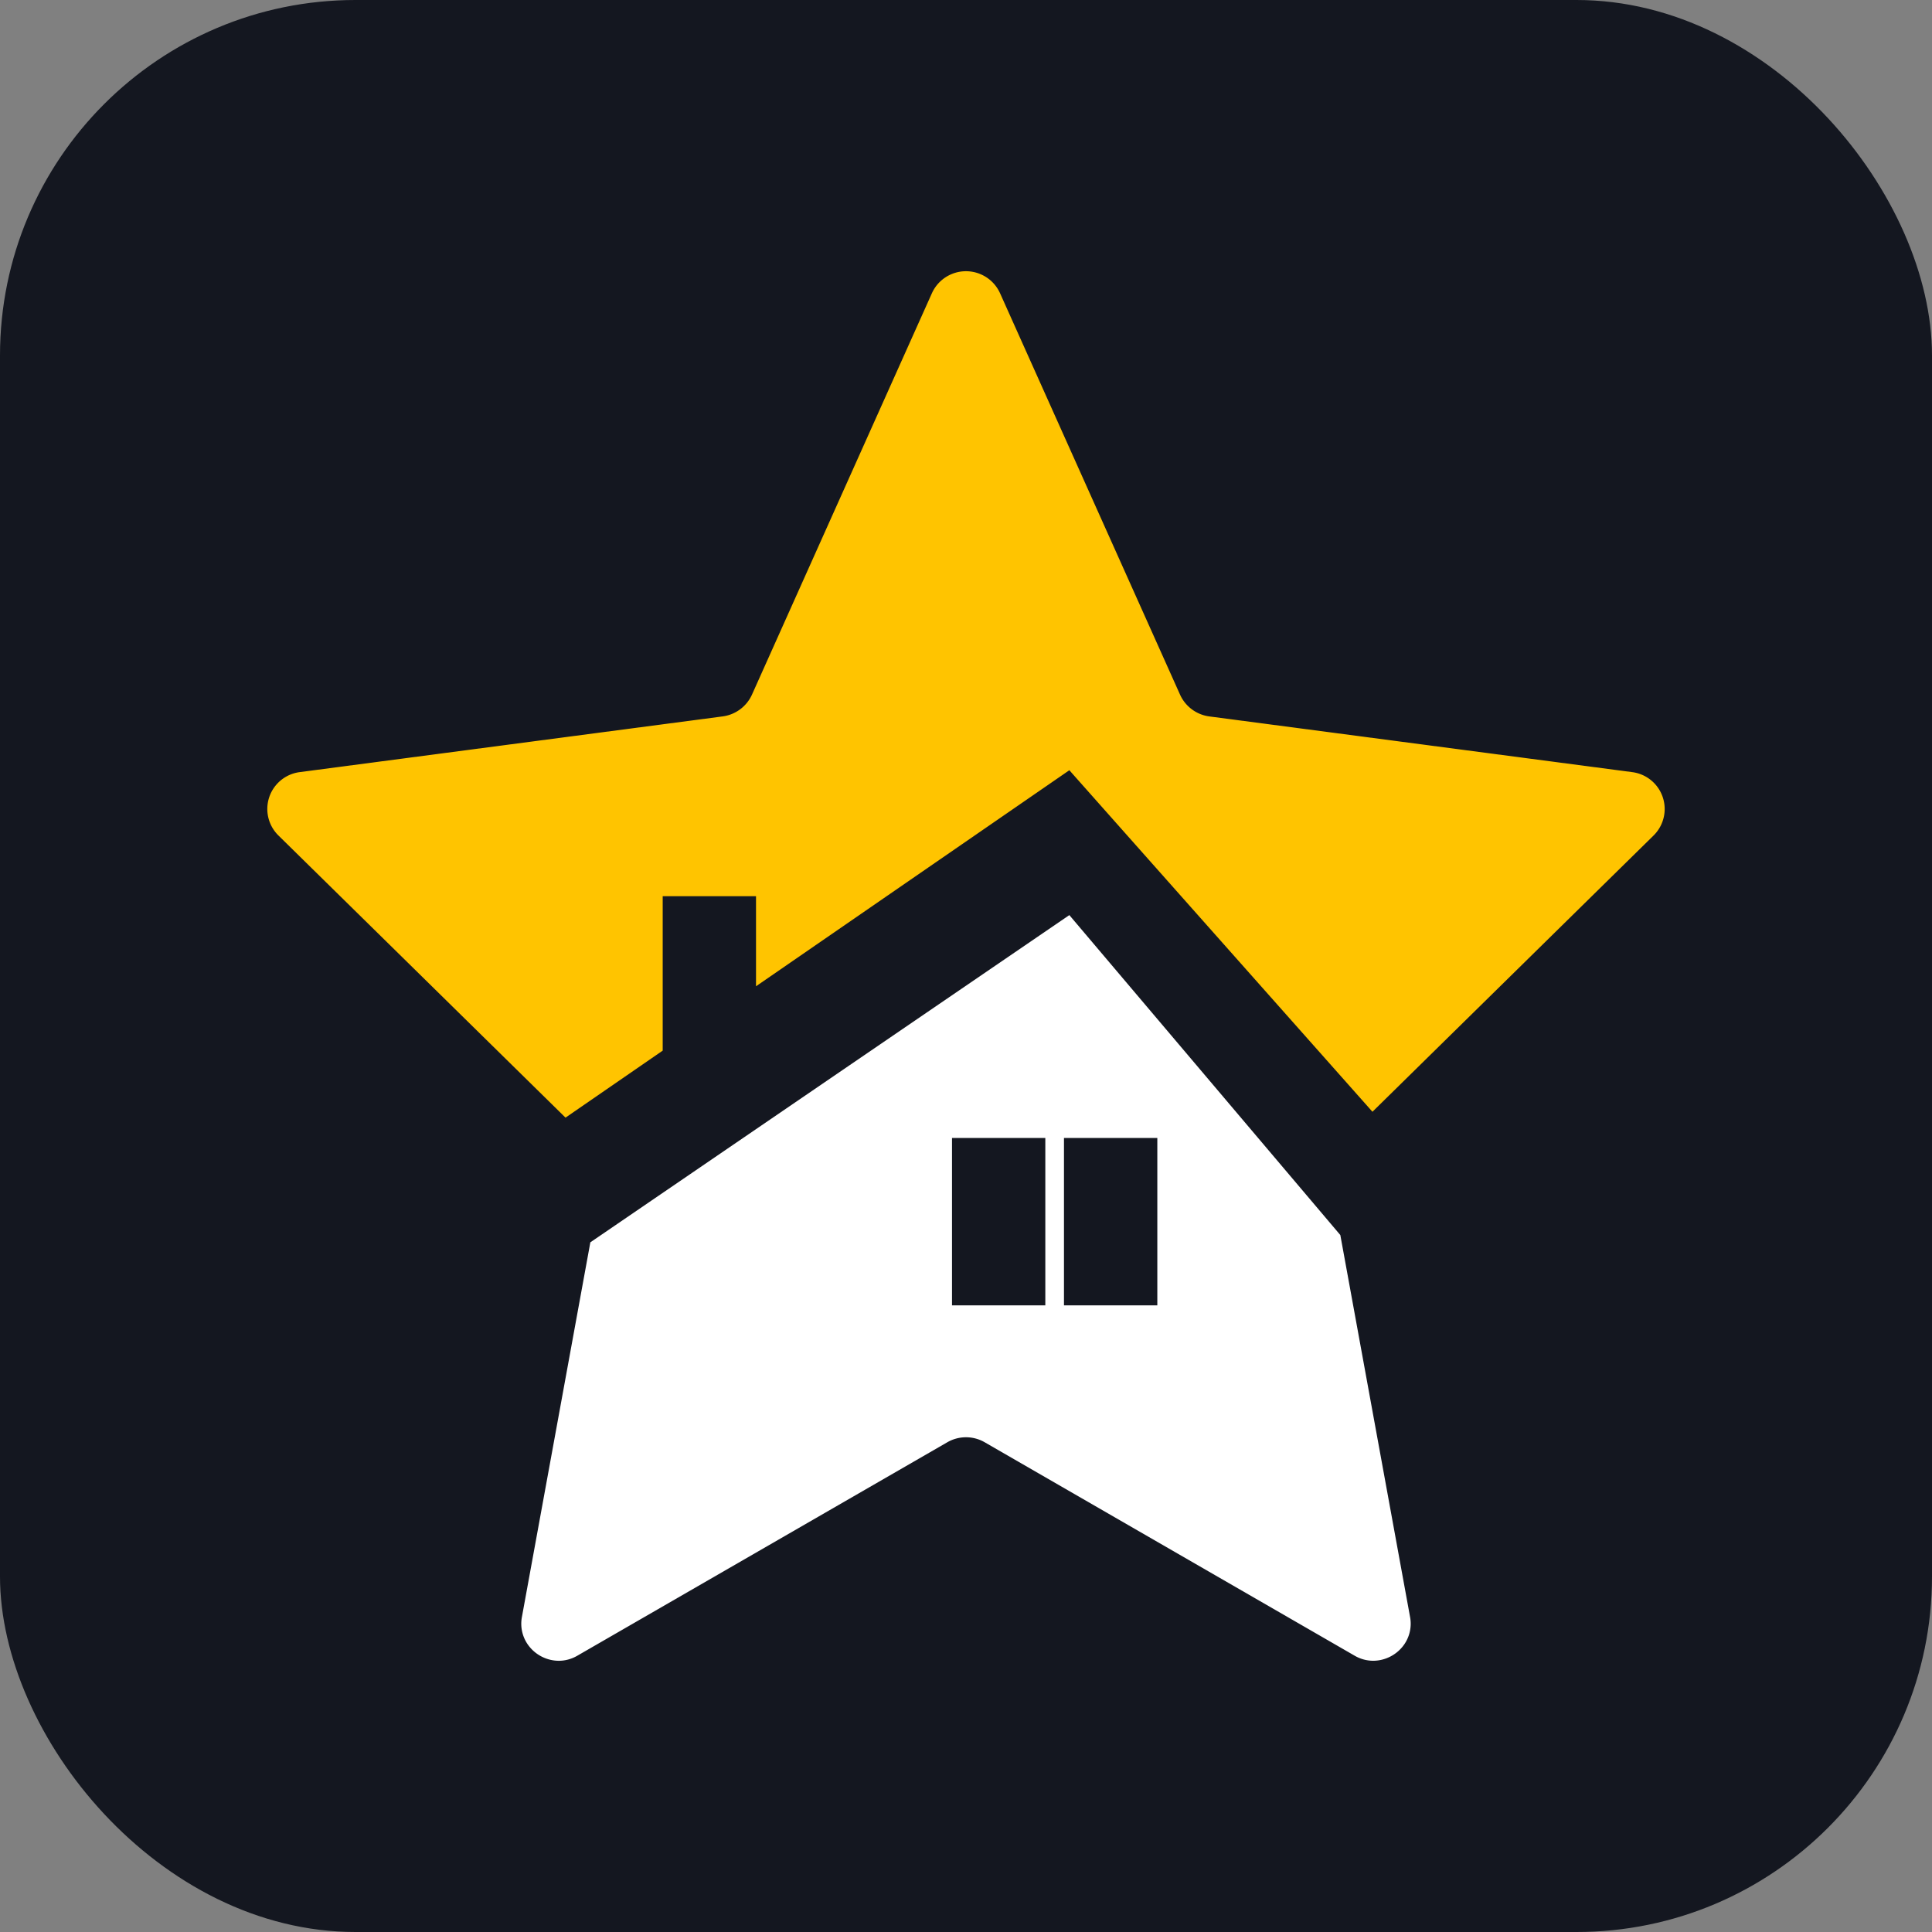
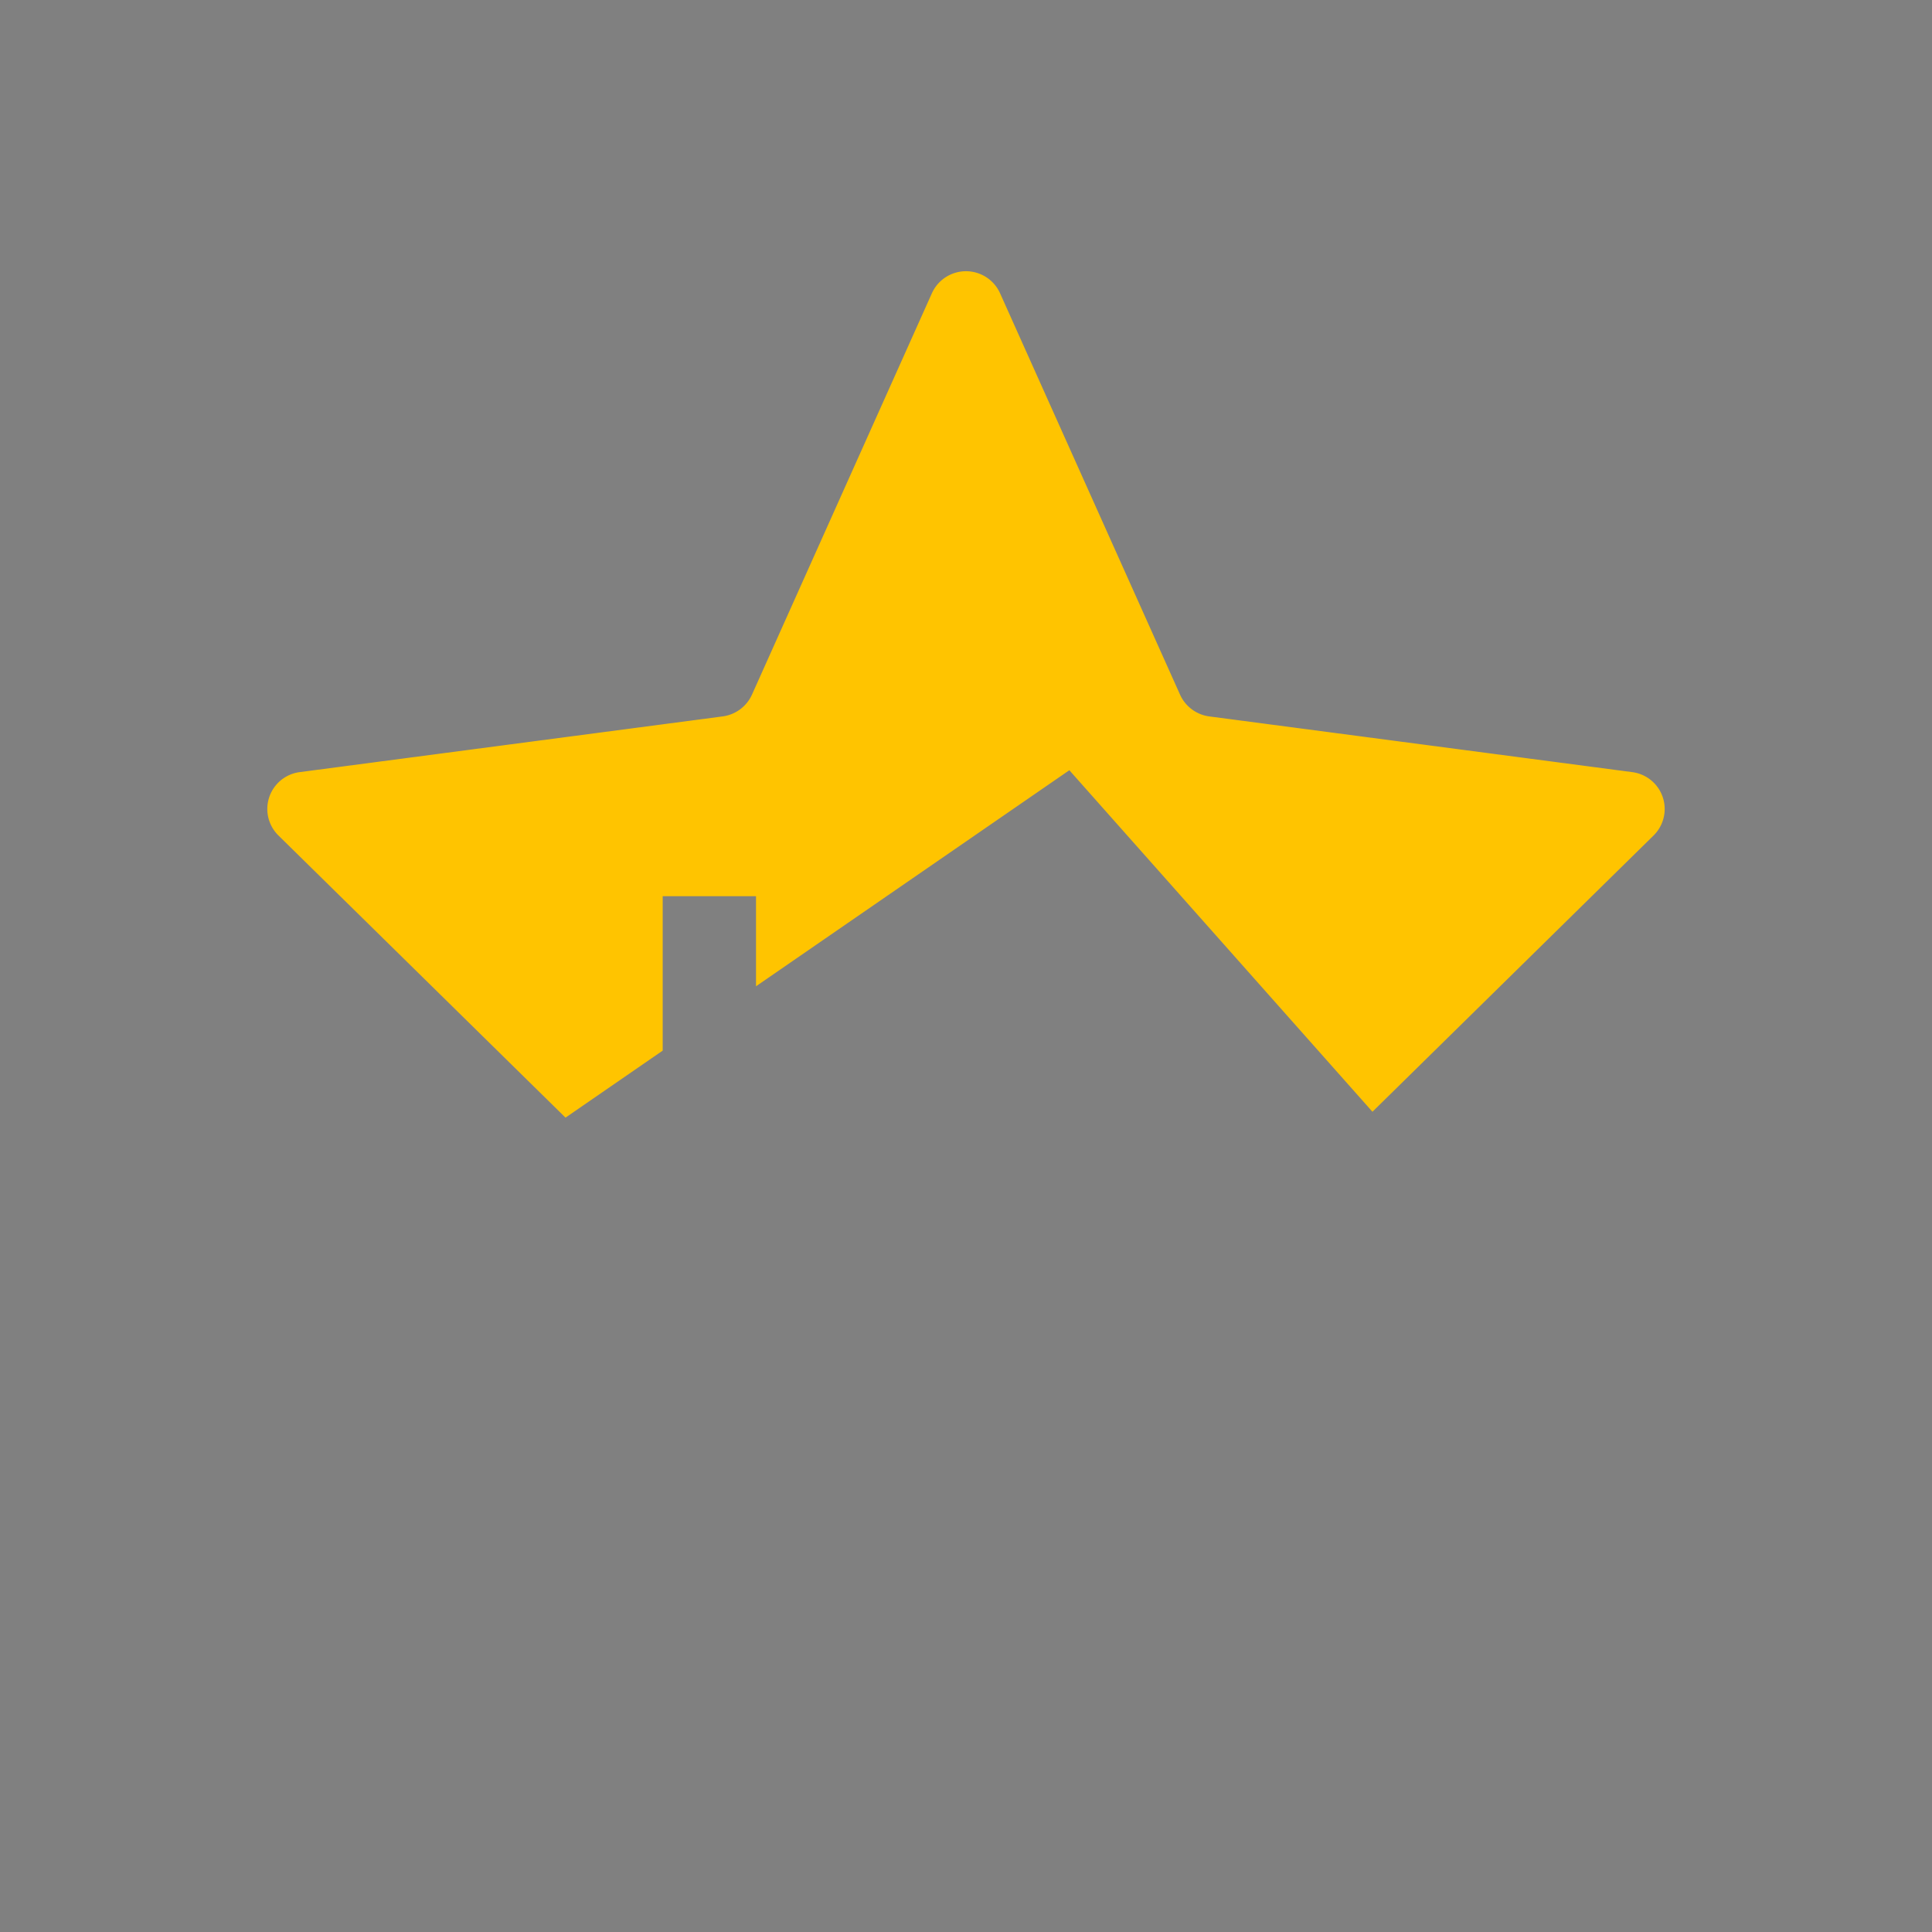
<svg xmlns="http://www.w3.org/2000/svg" width="250" height="250" viewBox="0 0 250 250">
  <rect x="0" y="0" width="250" height="250" fill="#808080" stroke="none" />
  <g transform="translate(-4771 -10894)">
-     <rect width="250" height="250" rx="46" transform="translate(4771 10894)" fill="#141720" />
    <g transform="translate(4805.587 10929.096)">
-       <path d="M4.837,96.491A4.931,4.931,0,0,1,1.1,94.723,4.7,4.7,0,0,1,.083,90.8L8.934,42.342,70.915,0,105.98,41.4,115,90.8a4.7,4.7,0,0,1-1.015,3.92,4.931,4.931,0,0,1-3.74,1.768,4.786,4.786,0,0,1-2.418-.66L59.962,68.215a4.841,4.841,0,0,0-4.838,0L7.255,95.831A4.789,4.789,0,0,1,4.837,96.491ZM70.221,28.842h0V50.5H82.3V28.842Zm-14.489,0h0V50.5H67.807V28.842H55.732Z" transform="translate(32.87 83.318)" fill="#fff" />
      <path d="M38.59,109.525l0,0L1.442,73.015a4.809,4.809,0,0,1,2.759-8.2l54.736-7.21A4.864,4.864,0,0,0,62.713,54.8L86,2.85a4.837,4.837,0,0,1,8.82,0L118.114,54.8a4.863,4.863,0,0,0,3.775,2.808l54.736,7.21a4.81,4.81,0,0,1,2.759,8.2l-36.376,35.748L103.786,64.571,63.241,92.527V80.868H51.166v19.986l-12.573,8.669Z" transform="translate(0 0)" fill="#ffc400" />
    </g>
  </g>
</svg>